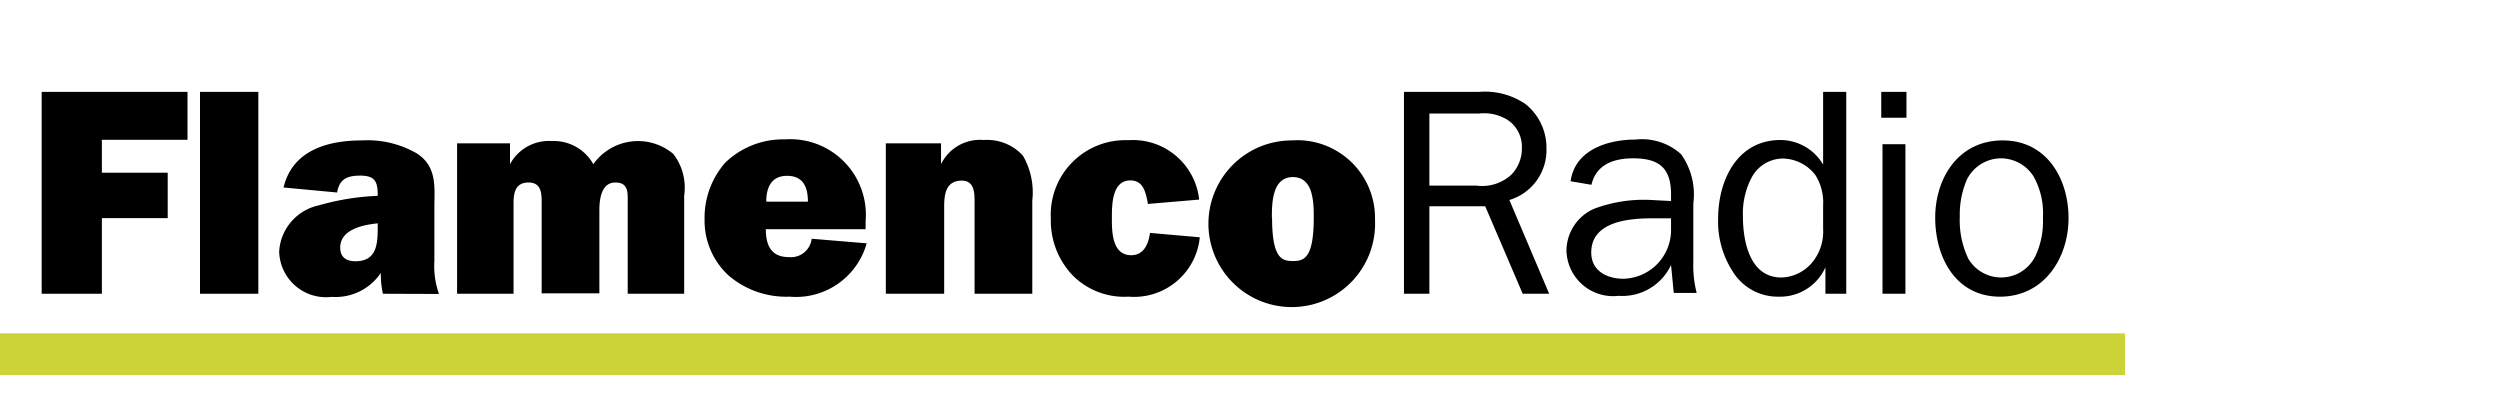
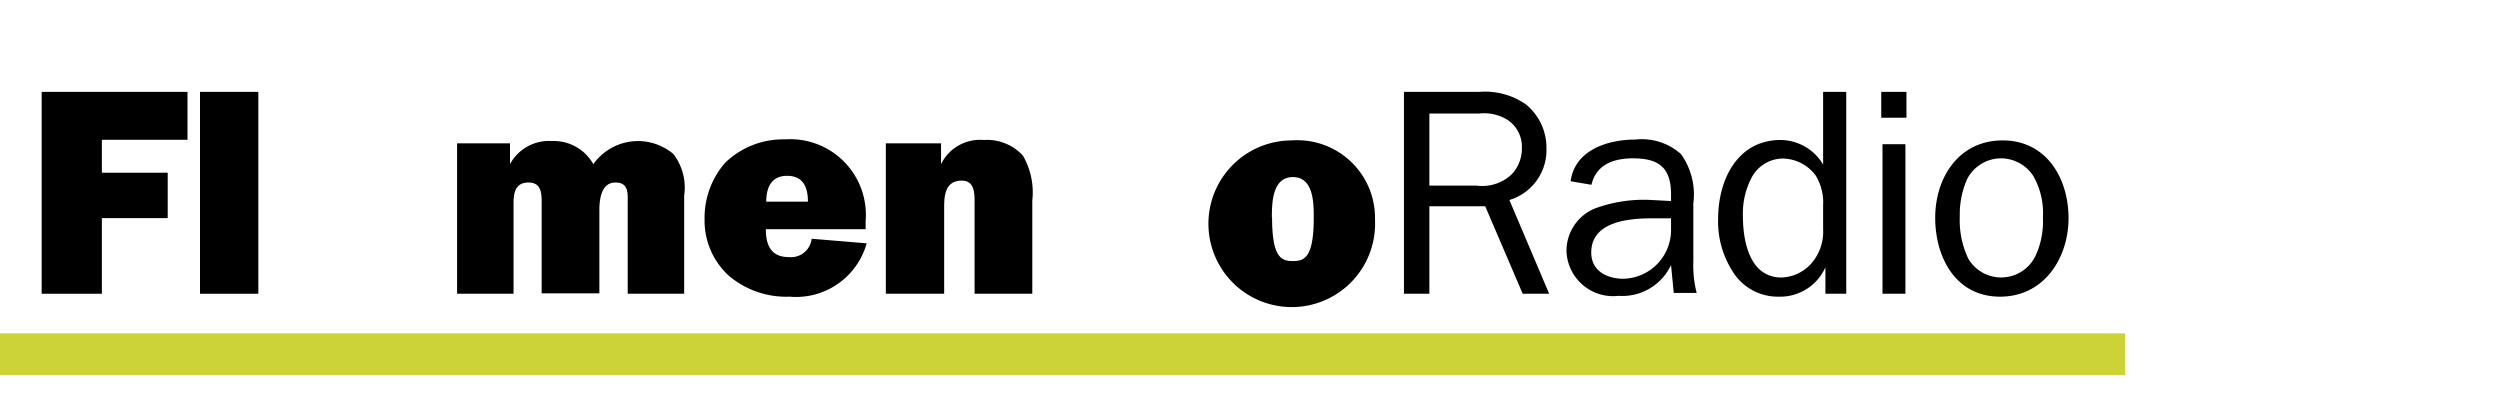
<svg xmlns="http://www.w3.org/2000/svg" id="FLAMENCO_RADIO" data-name="FLAMENCO RADIO" viewBox="0 0 120 20">
  <defs>
    <style>.cls-1{fill:#ccd337;}</style>
  </defs>
  <title>Icono Flamenco Radio</title>
  <path d="M4.89,10.47V14.1H2V4.41H9v2.3H4.89V8.29H8.05v2.18Z" />
  <path d="M12.4,14.1H9.6V4.41h2.8Z" />
-   <path d="M18.38,14.1a4.28,4.28,0,0,1-.1-1,2.62,2.62,0,0,1-2.36,1.15,2.25,2.25,0,0,1-2.52-2.18,2.41,2.41,0,0,1,1.89-2.21,12,12,0,0,1,2.84-.46V9.34c0-.65-.16-.91-.84-.91s-1,.2-1.11.81L13.61,9c.43-1.8,2.14-2.26,3.76-2.26A4.72,4.72,0,0,1,20,7.36C21,8,20.85,9,20.85,10v2.53a4.06,4.06,0,0,0,.22,1.58Zm-.25-3.38c-.67.07-1.8.28-1.8,1.16,0,.47.29.66.73.66,1.06,0,1.07-.89,1.07-1.68Z" />
  <path d="M24.48,6.88v1h0a2.12,2.12,0,0,1,2-1.11,2.18,2.18,0,0,1,2,1.11,2.63,2.63,0,0,1,3.84-.49,2.65,2.65,0,0,1,.52,2V14.1H30.13V9.76c0-.47.06-1-.59-1s-.77.74-.77,1.32v4H26V9.76c0-.45,0-1-.63-1s-.72.49-.72,1V14.1H21.94V6.88Z" />
  <path d="M41.6,11.68a3.52,3.52,0,0,1-3.7,2.56,4.26,4.26,0,0,1-2.91-1,3.57,3.57,0,0,1-1.17-2.71,4,4,0,0,1,1-2.73,4,4,0,0,1,2.86-1.11,3.63,3.63,0,0,1,3.87,3.92v.39H36.76c0,.77.25,1.34,1.1,1.34a1,1,0,0,0,1.1-.88Zm-2.82-2c0-.7-.23-1.24-1-1.24s-1,.58-1,1.24Z" />
  <path d="M42.52,6.88h2.65v1h0a2.08,2.08,0,0,1,2.05-1.16,2.33,2.33,0,0,1,1.88.75,3.52,3.52,0,0,1,.45,2.16V14.1H46.78V9.72c0-.44,0-1.05-.61-1.05-.78,0-.85.67-.85,1.26V14.1h-2.8Z" />
-   <path d="M57.59,11.39a3.17,3.17,0,0,1-3.42,2.85,3.49,3.49,0,0,1-2.66-1,3.8,3.8,0,0,1-1.07-2.74,3.58,3.58,0,0,1,3.71-3.77,3.2,3.2,0,0,1,3.41,2.85l-2.47.21,0-.07c-.1-.49-.21-1.06-.83-1.06-.89,0-.89,1.18-.89,1.81s0,1.78.93,1.78c.61,0,.83-.55.9-1.07Z" />
  <path d="M66,10.55a4,4,0,1,1-4-3.81A3.73,3.73,0,0,1,66,10.55Zm-4.94-.1c0,1.94.46,2.08,1,2.08s1-.14,1-2.08c0-.69,0-1.95-1-1.95S61.05,9.76,61.05,10.45Z" />
  <path d="M73.09,14.1l-1.8-4.2H68.61v4.2H67.39V4.41H71A3.44,3.44,0,0,1,73.23,5a2.68,2.68,0,0,1,1,2.12A2.5,2.5,0,0,1,72.45,9.6l1.91,4.5ZM70.88,8.91a2.07,2.07,0,0,0,1.67-.53,1.8,1.8,0,0,0,.5-1.28,1.54,1.54,0,0,0-.68-1.34A2.12,2.12,0,0,0,71,5.45H68.61V8.91Z" />
  <path d="M80.21,9.65V9.34c0-1.26-.55-1.74-1.82-1.74-.91,0-1.77.28-2,1.27l-1-.17c.2-1.5,1.78-2,3.1-2a2.81,2.81,0,0,1,2.2.7,3.32,3.32,0,0,1,.59,2.36v2.79a5.34,5.34,0,0,0,.16,1.51h-1.1l-.13-1.34a2.58,2.58,0,0,1-2.52,1.48,2.24,2.24,0,0,1-2.5-2.18,2.21,2.21,0,0,1,1.33-2,6.77,6.77,0,0,1,2.76-.42Zm0,.83h-.92c-1.13,0-2.91.16-2.91,1.64,0,.89.76,1.26,1.55,1.26A2.34,2.34,0,0,0,80.21,11Z" />
  <path d="M87.51,4.41h1.11V14.1h-1V12.83h0a2.38,2.38,0,0,1-2.25,1.41A2.54,2.54,0,0,1,83.15,13a4.42,4.42,0,0,1-.68-2.51c0-1.8.89-3.77,3-3.77A2.39,2.39,0,0,1,87.51,7.9Zm0,5.44a2.47,2.47,0,0,0-.36-1.43,2,2,0,0,0-1.61-.81,1.71,1.71,0,0,0-1.46.91,3.71,3.71,0,0,0-.42,1.86c0,1.17.31,2.94,1.85,2.94a2,2,0,0,0,1.58-.86A2.32,2.32,0,0,0,87.51,11Z" />
  <path d="M91.51,5.65H90.3V4.41h1.21Zm-.05,8.45h-1.1V6.92h1.1Z" />
  <path d="M96.13,6.74c2.11,0,3.16,1.83,3.16,3.73S98.13,14.24,96,14.24s-3.11-1.89-3.11-3.79S94,6.74,96.13,6.74Zm-1.65,5.68a1.83,1.83,0,0,0,3.22-.13,3.91,3.91,0,0,0,.36-1.84,3.6,3.6,0,0,0-.46-2,1.86,1.86,0,0,0-1.55-.85,1.84,1.84,0,0,0-1.63,1,4.21,4.21,0,0,0-.35,1.79A4.28,4.28,0,0,0,94.48,12.42Z" />
  <rect class="cls-1" y="16" width="102" height="2" />
</svg>